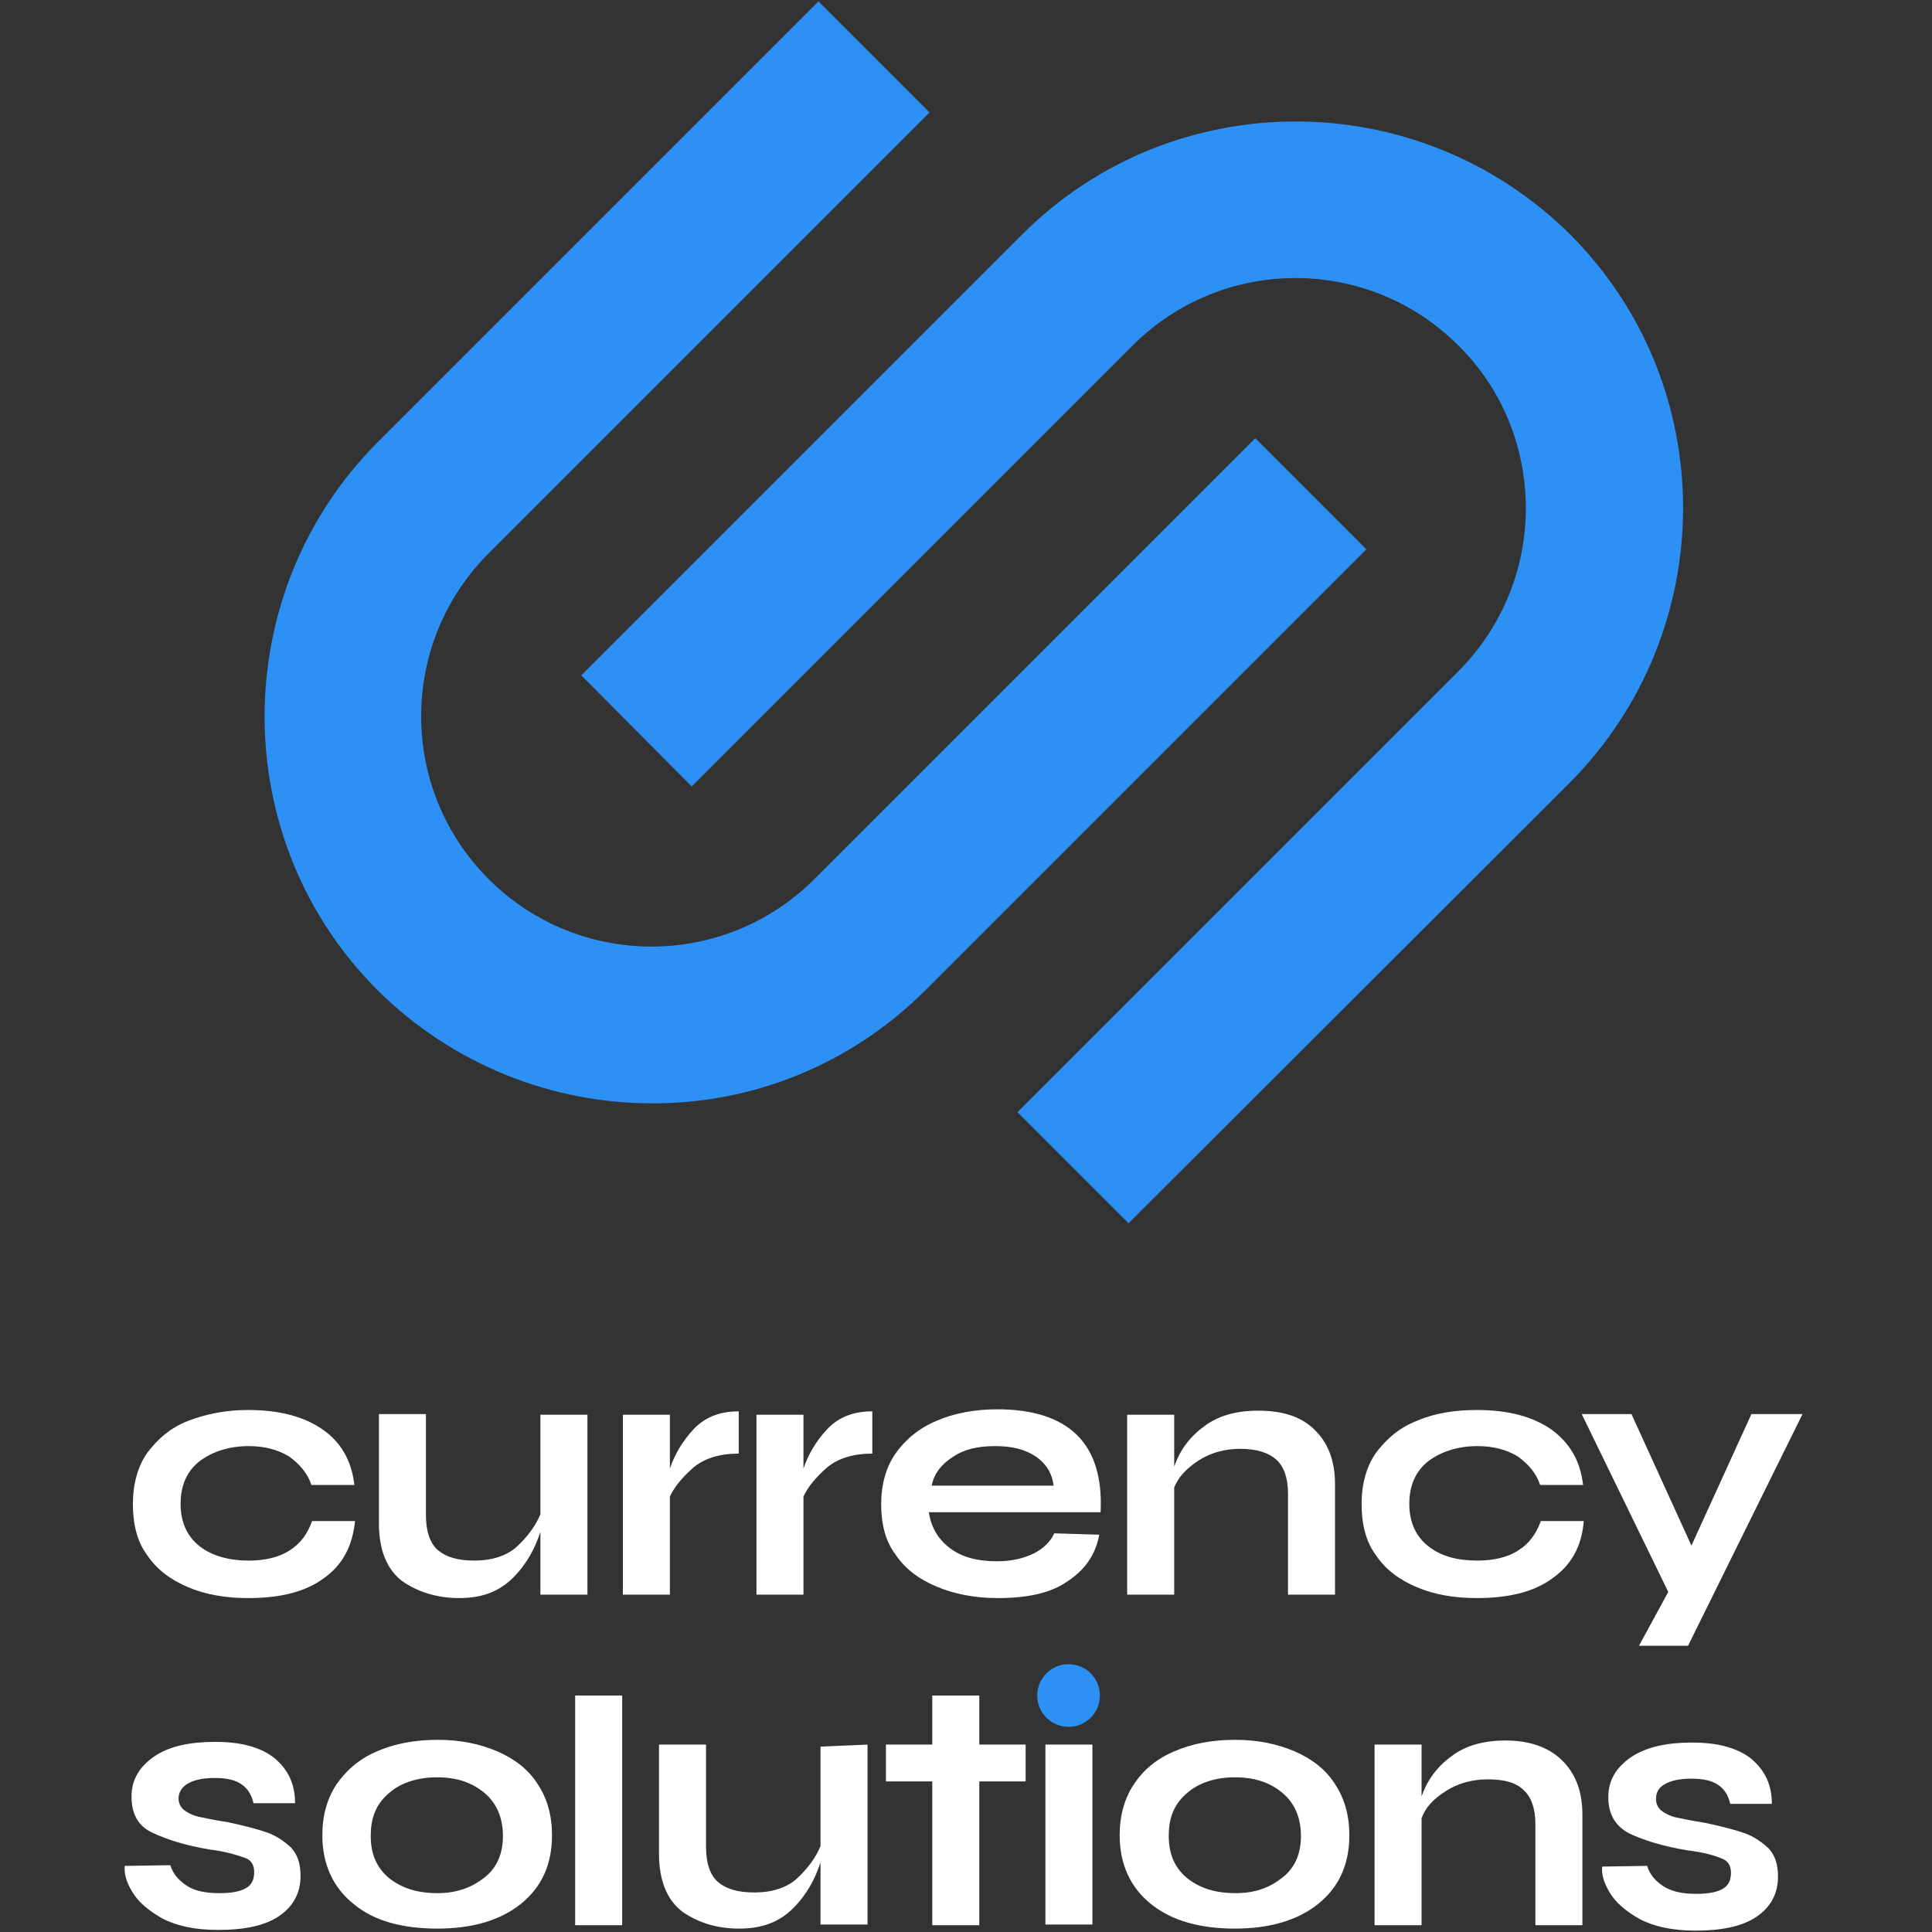
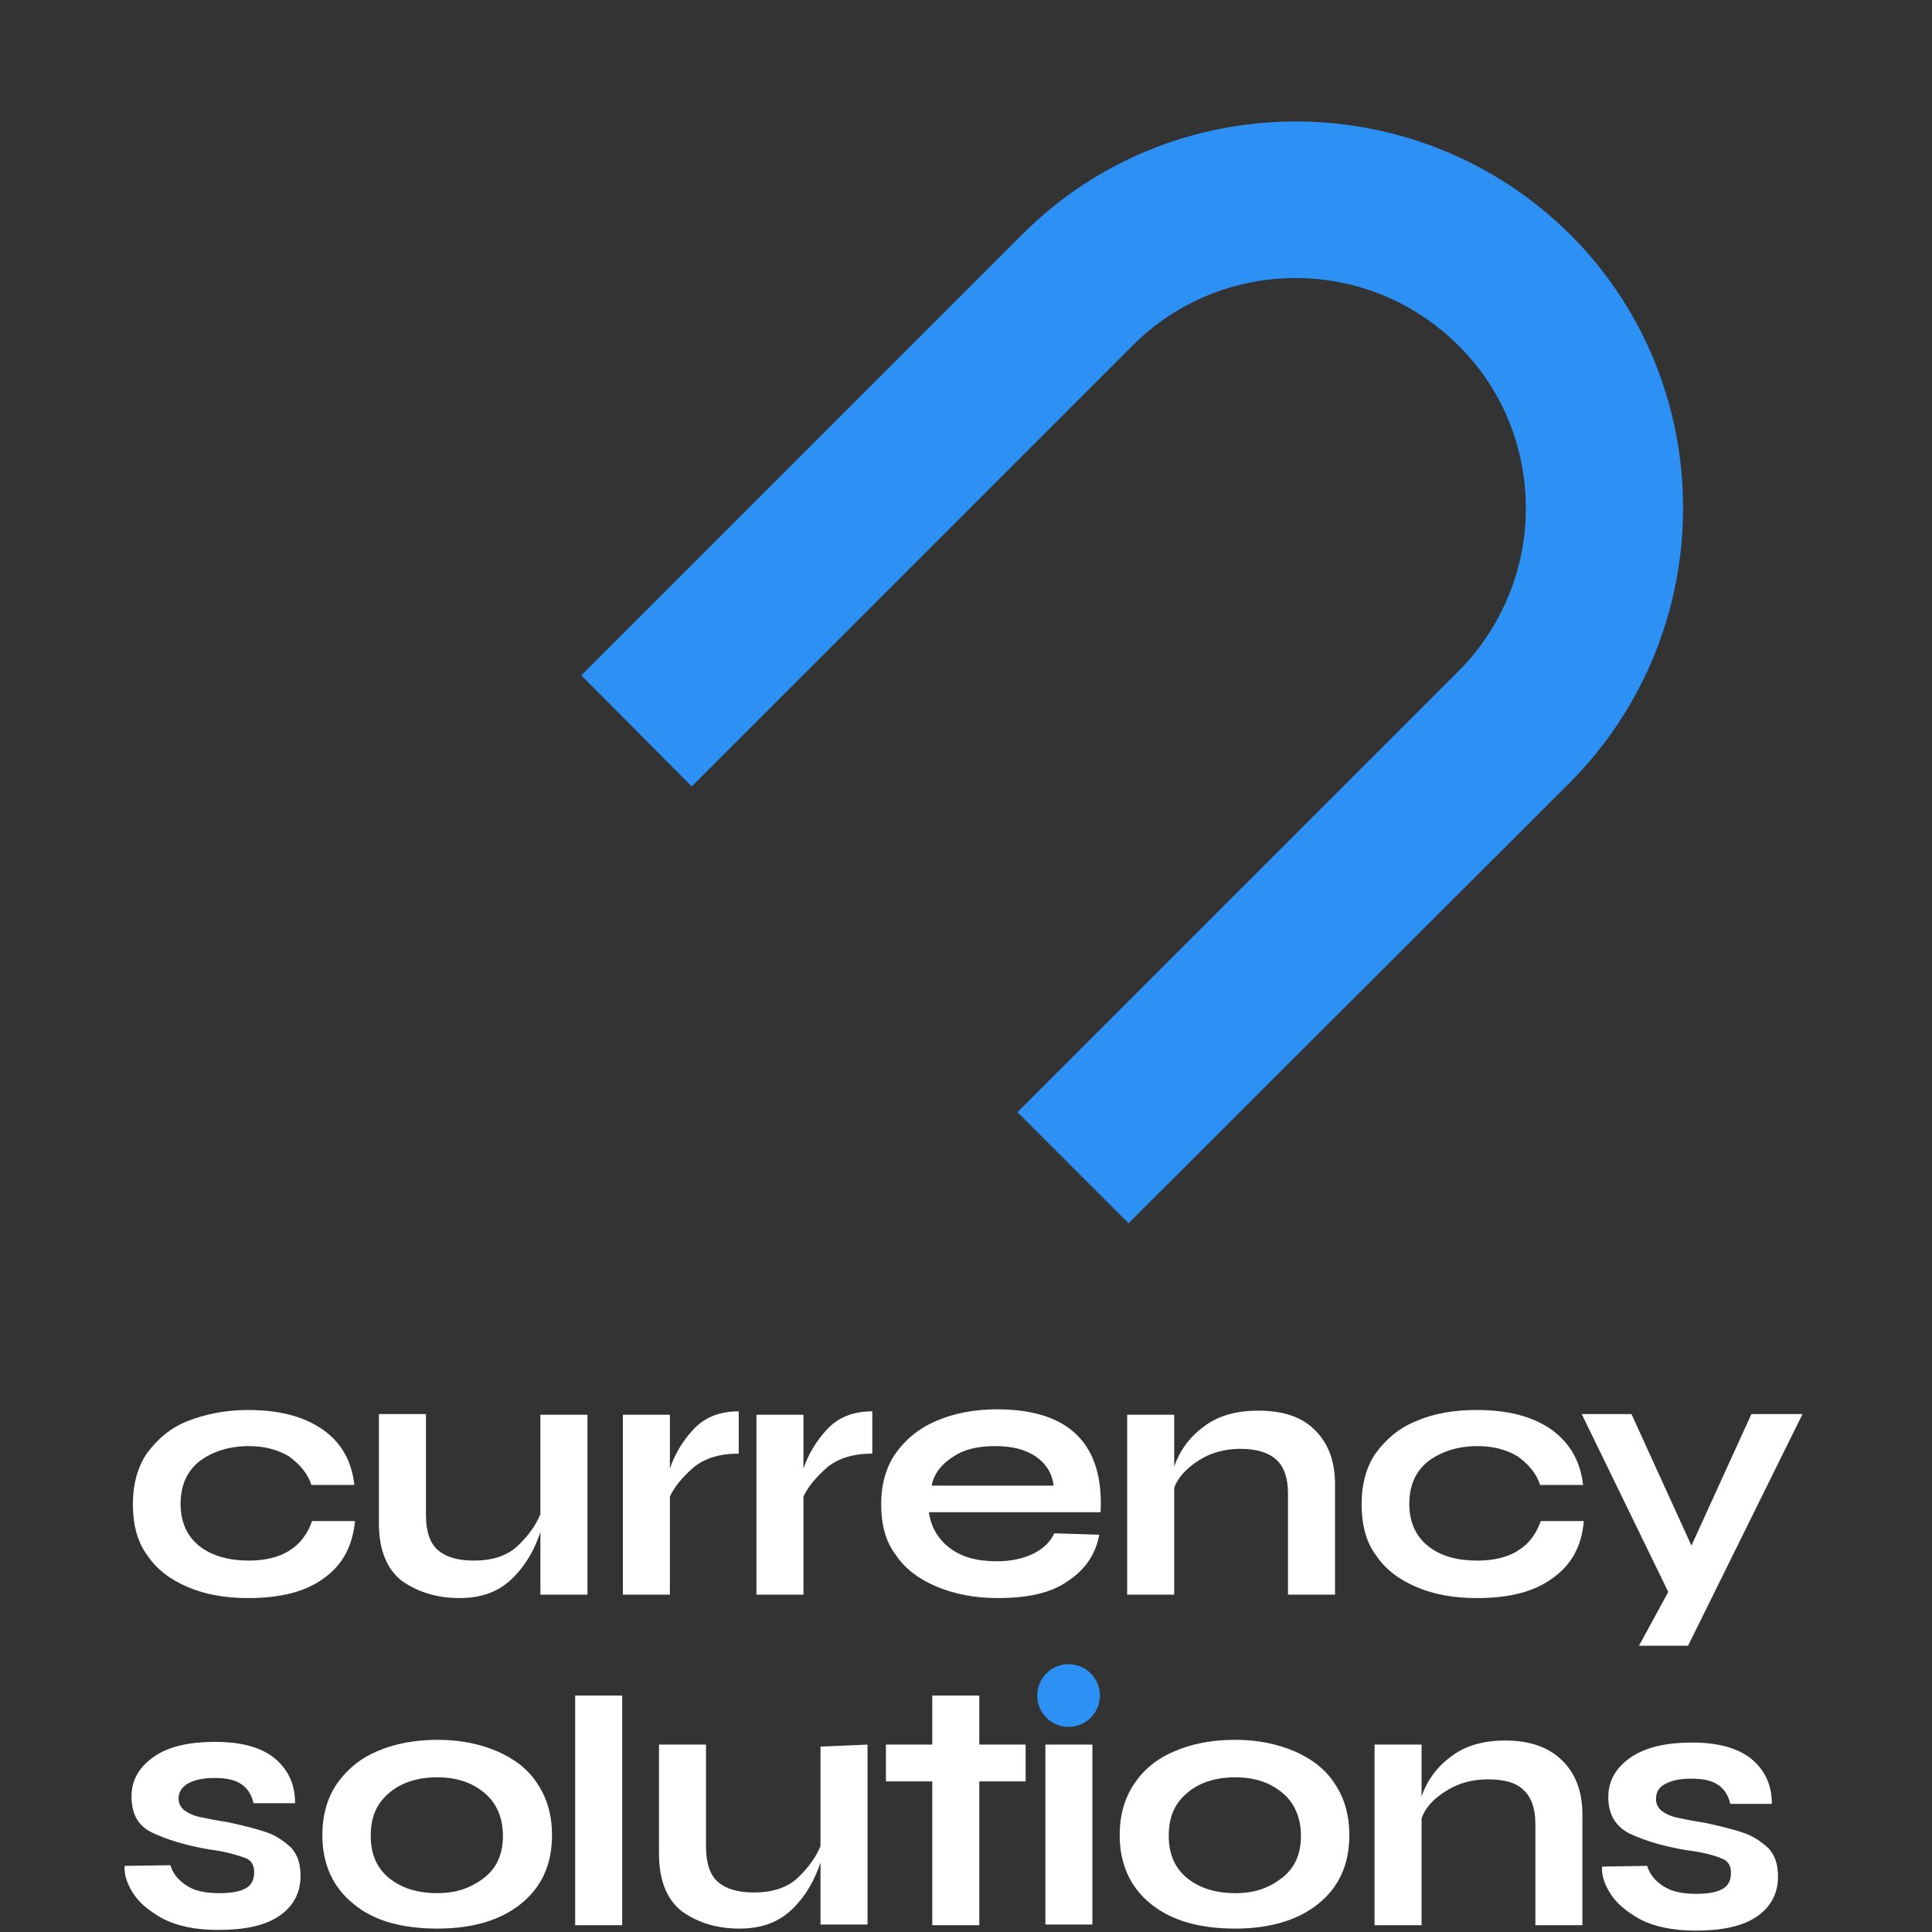
<svg xmlns="http://www.w3.org/2000/svg" xml:space="preserve" id="Layer_1" x="0" y="0" style="enable-background:new 0 0 283.5 283.5" version="1.1" viewBox="0 0 283.5 283.5">
  <rect x="0" y="0" width="283.5" height="283.5" fill="#333333" stroke="none" />
  <style>.st2{fill:#2d90f4}</style>
-   <path d="M-28.2-29.2h341.9v341.9H-28.2z" style="fill:none" />
+   <path d="M-28.2-29.2v341.9H-28.2z" style="fill:none" />
  <path d="M86.2 207.6V234h-6.9v-9.2c-.8 2.4-2 4.7-4 6.7s-4.5 3-7.9 3c-3.3 0-6.1-.9-8.4-2.5-2.2-1.7-3.4-4.5-3.4-8.5v-16h6.9v14.8c0 2.4.6 4.2 1.8 5.2 1.2 1 2.9 1.5 5.3 1.5 2.6 0 4.8-.7 6.3-2.1s2.7-3 3.4-4.7v-14.6h6.9zm15.6 2.1c1.7-1.8 3.9-2.6 6.6-2.6v6.2c-2.8 0-5 .7-6.6 2-1.6 1.4-2.8 2.8-3.5 4.3V234h-6.9v-26.4h6.9v7.9c.7-2.1 1.9-4.1 3.5-5.8zm19.6 0c1.7-1.8 3.9-2.6 6.6-2.6v6.2c-2.8 0-5 .7-6.6 2-1.6 1.4-2.8 2.8-3.5 4.3V234H111v-26.4h6.9v7.9c.7-2.1 1.9-4.1 3.5-5.8zm39.9 15.5c-.5 2.8-2 5.1-4.6 6.8-2.5 1.8-6 2.5-10.3 2.5-3.4 0-6.4-.6-9-1.7s-4.6-2.6-6-4.7c-1.5-2-2.1-4.5-2.1-7.4 0-2.8.7-5.4 2.1-7.4 1.4-2 3.4-3.7 6-4.8 2.5-1.1 5.6-1.7 8.9-1.7 10.6 0 15.7 5.1 15.2 15.1h-25.2c.3 2.1 1.3 3.9 3 5.2 1.8 1.4 4.1 2 7 2 2.1 0 3.9-.4 5.5-1.2 1.5-.8 2.4-1.8 2.9-2.9l6.6.2zm-21.5-11.4c-1.7 1.1-2.7 2.4-3.1 4.2h17.9c-.2-1.8-1.1-3.2-2.5-4.2-1.6-1.1-3.5-1.6-6.1-1.6s-4.6.5-6.2 1.6zm53-4.1c2 1.9 3.1 4.5 3.1 8.1V234H189v-14.9c0-2.2-.6-3.9-1.7-4.9s-2.8-1.6-5.3-1.6c-2.3 0-4.4.6-6.1 1.7s-3 2.4-3.6 4V234h-6.9v-26.4h6.9v7.6c.8-2.3 2.2-4.3 4.4-5.9 2.1-1.6 4.8-2.3 7.9-2.3 3.5 0 6.2.8 8.2 2.7zm35 21.9c-2.7 2-6.4 2.9-11.1 2.9-3.3 0-6.2-.5-8.8-1.6s-4.6-2.6-6-4.7c-1.5-2-2.1-4.6-2.1-7.5s.7-5.5 2.1-7.5c1.5-2 3.4-3.7 6-4.7 2.5-1.1 5.5-1.6 8.8-1.6 4.7 0 8.3 1 11 2.9 2.7 2 4.2 4.6 4.6 8.1H226c-.6-1.8-1.8-3.1-3.3-4.2-1.7-1-3.6-1.5-5.9-1.5-2.9 0-5.3.8-7.2 2.2-1.9 1.5-2.8 3.6-2.8 6.3 0 2.7 1 4.8 2.8 6.2 1.9 1.5 4.3 2.1 7.2 2.1 2.4 0 4.5-.5 6-1.5 1.6-1 2.6-2.4 3.3-4.3h6.3c-.3 3.8-1.9 6.5-4.6 8.4zm-180.3 0c-2.7 2-6.4 2.9-11.1 2.9-3.3 0-6.2-.5-8.8-1.6s-4.6-2.6-6-4.7c-1.5-2-2.1-4.6-2.1-7.5s.7-5.5 2.1-7.5c1.5-2 3.4-3.7 6-4.7s5.5-1.6 8.8-1.6c4.7 0 8.3 1 11 2.9s4.2 4.6 4.6 8.1h-6.3c-.6-1.8-1.8-3.1-3.3-4.2-1.7-1-3.6-1.5-5.9-1.5-2.9 0-5.3.8-7.2 2.2-1.9 1.5-2.8 3.6-2.8 6.3 0 2.7 1 4.8 2.8 6.2s4.3 2.1 7.2 2.1c2.4 0 4.5-.5 6-1.5 1.6-1 2.6-2.4 3.3-4.3h6.3c-.4 3.8-1.9 6.5-4.6 8.4zm217-24.1-16.8 34h-7.2l4.3-7.9-12.7-26.1h7.3l8.8 19.3 8.8-19.3h7.5zM51.9 279.4c-3-2.4-4.6-5.8-4.6-10.1 0-2.9.7-5.4 2.1-7.5 1.4-2 3.3-3.7 5.9-4.8 2.5-1.1 5.5-1.7 8.9-1.7 3.4 0 6.2.6 8.8 1.7 2.5 1.1 4.5 2.6 5.9 4.8 1.4 2.1 2.1 4.6 2.1 7.5 0 4.4-1.6 7.7-4.6 10.1s-7.1 3.6-12.2 3.6-9.3-1.1-12.3-3.6zm19.2-3.9c1.9-1.5 2.7-3.6 2.7-6.1 0-2.6-.9-4.8-2.7-6.3-1.9-1.6-4.2-2.3-7-2.3s-5.3.8-7 2.3c-1.9 1.6-2.7 3.6-2.7 6.3 0 2.7.9 4.7 2.7 6.2 1.9 1.5 4.2 2.2 7.1 2.2 2.8 0 5-.8 6.9-2.3zm20.2-26.7v33.7h-6.9v-33.7h6.9zm36 7.2v26.4h-6.9v-9.1c-.8 2.4-2 4.7-4 6.7s-4.5 3-7.9 3c-3.4 0-6.1-.9-8.4-2.5-2.2-1.7-3.4-4.5-3.4-8.5v-16h6.9v15c0 2.4.6 4.2 1.8 5.2 1.2 1 2.9 1.5 5.3 1.5 2.6 0 4.8-.7 6.3-2.1s2.7-3 3.4-4.7v-14.6l6.9-.3zm23.2 5.4h-6.8v21.1h-6.9v-21.1H130V256h6.8v-7.2h6.9v7.2h6.8v5.4zm2.9-5.4h6.9v26.4h-6.9zm15.5 23.4c-3-2.4-4.6-5.8-4.6-10.1 0-2.9.7-5.4 2.1-7.5s3.3-3.7 5.9-4.8c2.5-1.1 5.5-1.7 8.9-1.7s6.2.6 8.8 1.7c2.5 1.1 4.5 2.6 5.9 4.8 1.4 2.1 2.1 4.6 2.1 7.5 0 4.4-1.6 7.7-4.6 10.1-3 2.4-7.1 3.6-12.2 3.6-5 0-9.2-1.1-12.3-3.6zm19.3-3.9c1.9-1.5 2.7-3.6 2.7-6.1 0-2.6-.9-4.8-2.7-6.3-1.9-1.6-4.2-2.3-7-2.3s-5.3.8-7 2.3c-1.9 1.6-2.7 3.6-2.7 6.3 0 2.7.9 4.7 2.7 6.2 1.9 1.5 4.2 2.2 7.1 2.2s5-.8 6.9-2.3zm40.9-17.3c2 1.9 3.1 4.5 3.1 8.1v16.2h-6.9v-14.9c0-2.2-.6-3.9-1.7-4.9-1.1-1.1-2.8-1.6-5.3-1.6-2.3 0-4.4.6-6.1 1.7-1.9 1.2-3 2.4-3.6 4v15.7h-6.9V256h6.9v7.6c.8-2.3 2.2-4.3 4.4-5.9 2.1-1.6 4.8-2.3 7.9-2.3 3.4 0 6.2.9 8.2 2.8zm12.6 15.6c.4 1.3 1.2 2.2 2.4 3 1.3.8 2.8 1.1 4.8 1.1s3.2-.3 4-.8c.8-.5 1.1-1.3 1.1-2.3 0-1.1-.5-1.8-1.4-2.1-.9-.4-2.6-.9-5.1-1.2-3.6-.6-6.4-1.5-8.5-2.5-2-1.1-3-2.8-3-5.3s1.2-4.4 3.4-5.9c2.3-1.5 5.3-2.1 8.9-2.1 3.8 0 6.7.8 8.7 2.4 2 1.7 3 3.8 3 6.6h-6.1c-.3-1.3-.9-2.2-1.8-2.8-.9-.6-2.1-.9-3.9-.9s-3 .3-3.9.8-1.3 1.2-1.3 2.2c0 .7.3 1.3.8 1.7.5.4 1.3.8 2.2 1s2.4.5 4.3.8c2.3.5 4.3 1 5.7 1.5 1.4.5 2.5 1.3 3.5 2.2 1 1.1 1.4 2.4 1.4 4.2 0 2.5-1.1 4.5-3.2 5.9-2.1 1.4-5.1 2-8.9 2-3.4 0-6.1-.6-8.2-1.7-2.1-1.2-3.5-2.4-4.4-3.9-.9-1.5-1.2-2.7-1.1-3.8l6.6-.1zM25 273.7c.4 1.3 1.2 2.2 2.4 3s2.8 1.1 4.8 1.1 3.2-.3 4-.8c.8-.5 1.1-1.3 1.1-2.3 0-1.1-.5-1.8-1.4-2.1s-2.6-.9-5.1-1.2c-3.6-.6-6.4-1.5-8.5-2.5s-3-2.8-3-5.3 1.2-4.4 3.4-5.9 5.3-2.1 8.9-2.1c3.8 0 6.7.8 8.7 2.4 2 1.7 3 3.8 3 6.6h-6.1c-.3-1.3-.9-2.2-1.8-2.8-.9-.6-2.1-.9-3.9-.9-1.8 0-3 .3-3.9.8-.9.5-1.4 1.3-1.4 2.2 0 .7.3 1.3.8 1.7s1.3.8 2.2 1 2.4.5 4.3.8c2.3.5 4.3 1 5.7 1.5s2.5 1.3 3.5 2.2c1 1.1 1.4 2.4 1.4 4.2 0 2.5-1.1 4.5-3.2 5.9-2.1 1.4-5.1 2-8.9 2-3.4 0-6.1-.6-8.2-1.7-2.1-1.2-3.5-2.4-4.4-3.9s-1.2-2.7-1.1-3.8l6.7-.1z" style="fill:#fff" />
  <circle cx="156.8" cy="248.8" r="4.6" class="st2" />
  <path d="m165.6 179.5-16.3-16.3L214 98.5c6.3-6.3 9.9-14.9 9.9-23.9S220.4 57 214 50.7c-13.2-13.2-34.6-13.2-47.8 0l-64.7 64.7-16.2-16.3L150 34.4c22.1-22.1 58.1-22.1 80.4 0 22.1 22.1 22.1 58.1 0 80.4l-64.8 64.7z" class="st2" />
-   <path d="M95.6 161.9c-14.5 0-29.1-5.6-40.2-16.6-22.1-22.1-22.1-58.2 0-80.4L120.1.2l16.3 16.3-64.7 64.7c-13.2 13.2-13.2 34.6 0 47.8 13.2 13.2 34.6 13.2 47.8 0l64.7-64.7 16.3 16.3-64.7 64.7c-11.1 11.1-25.7 16.7-40.2 16.6z" class="st2" />
</svg>